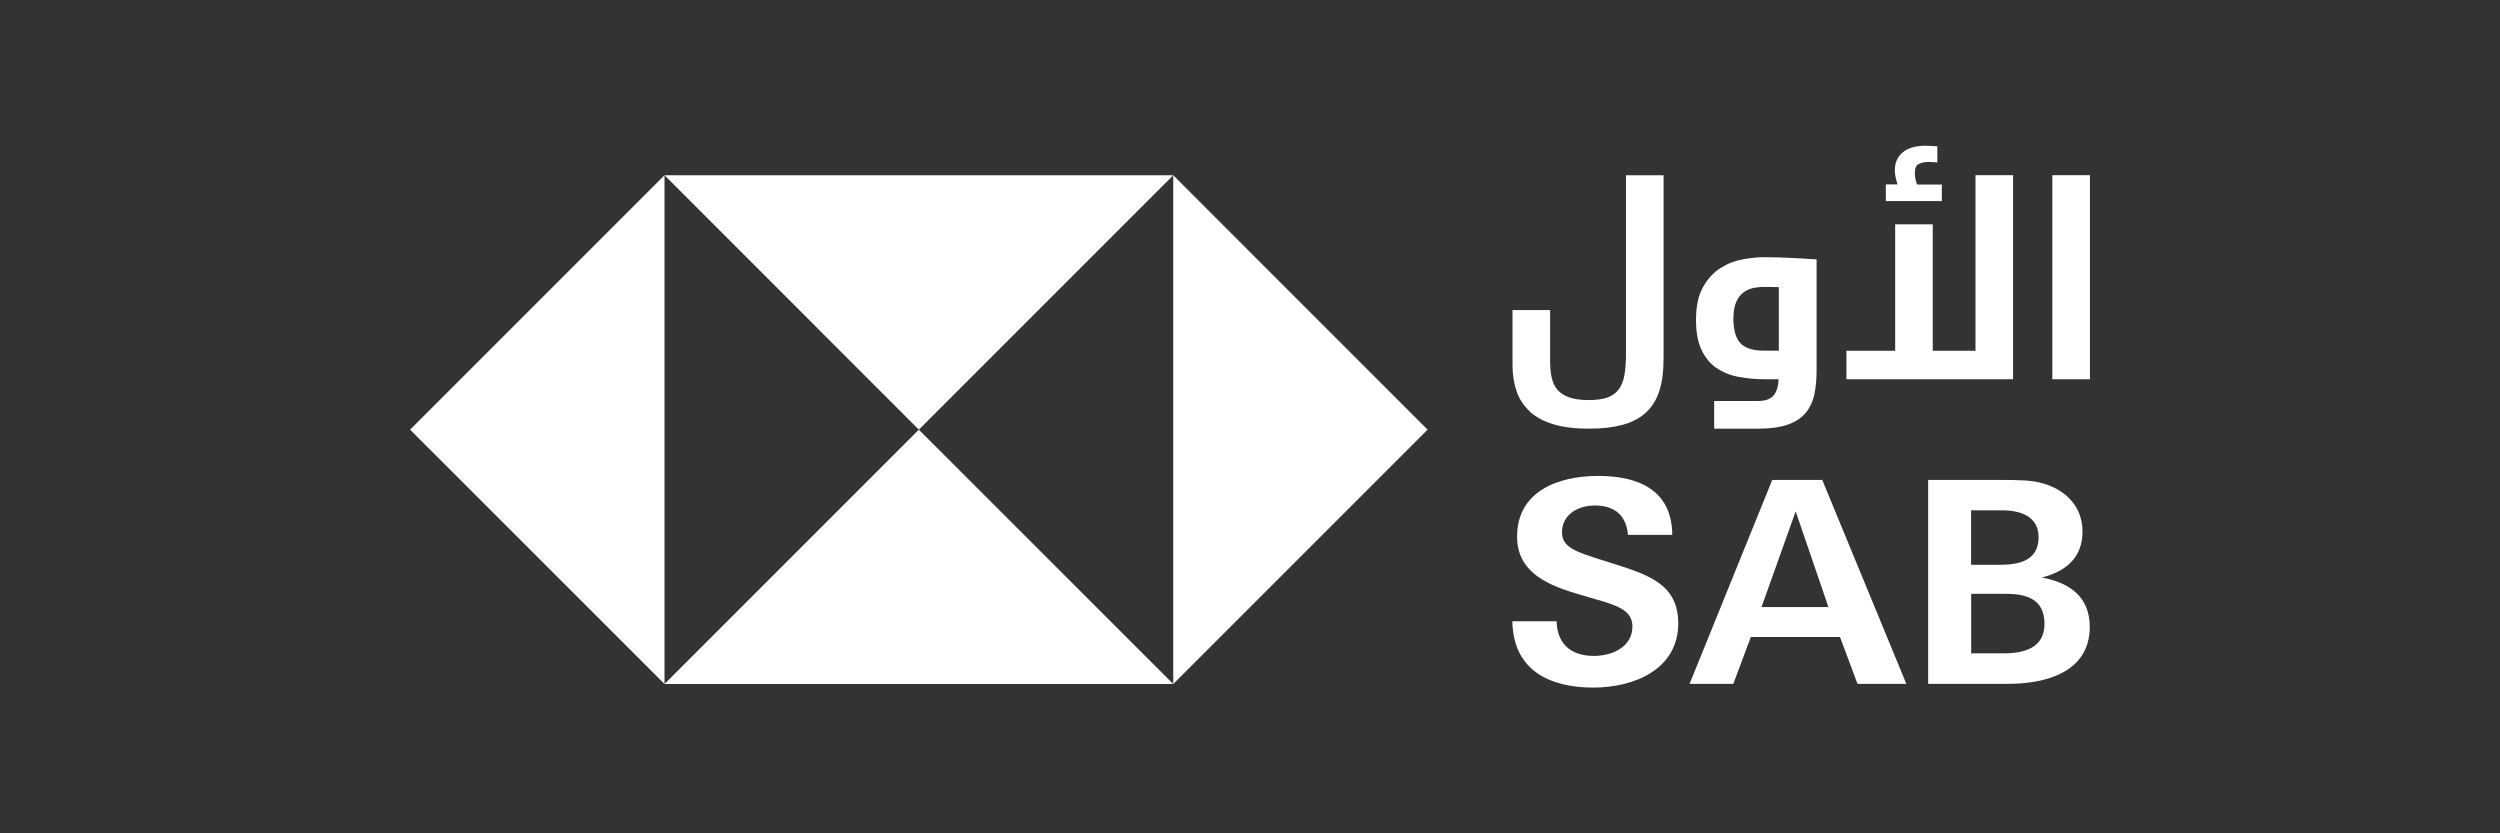
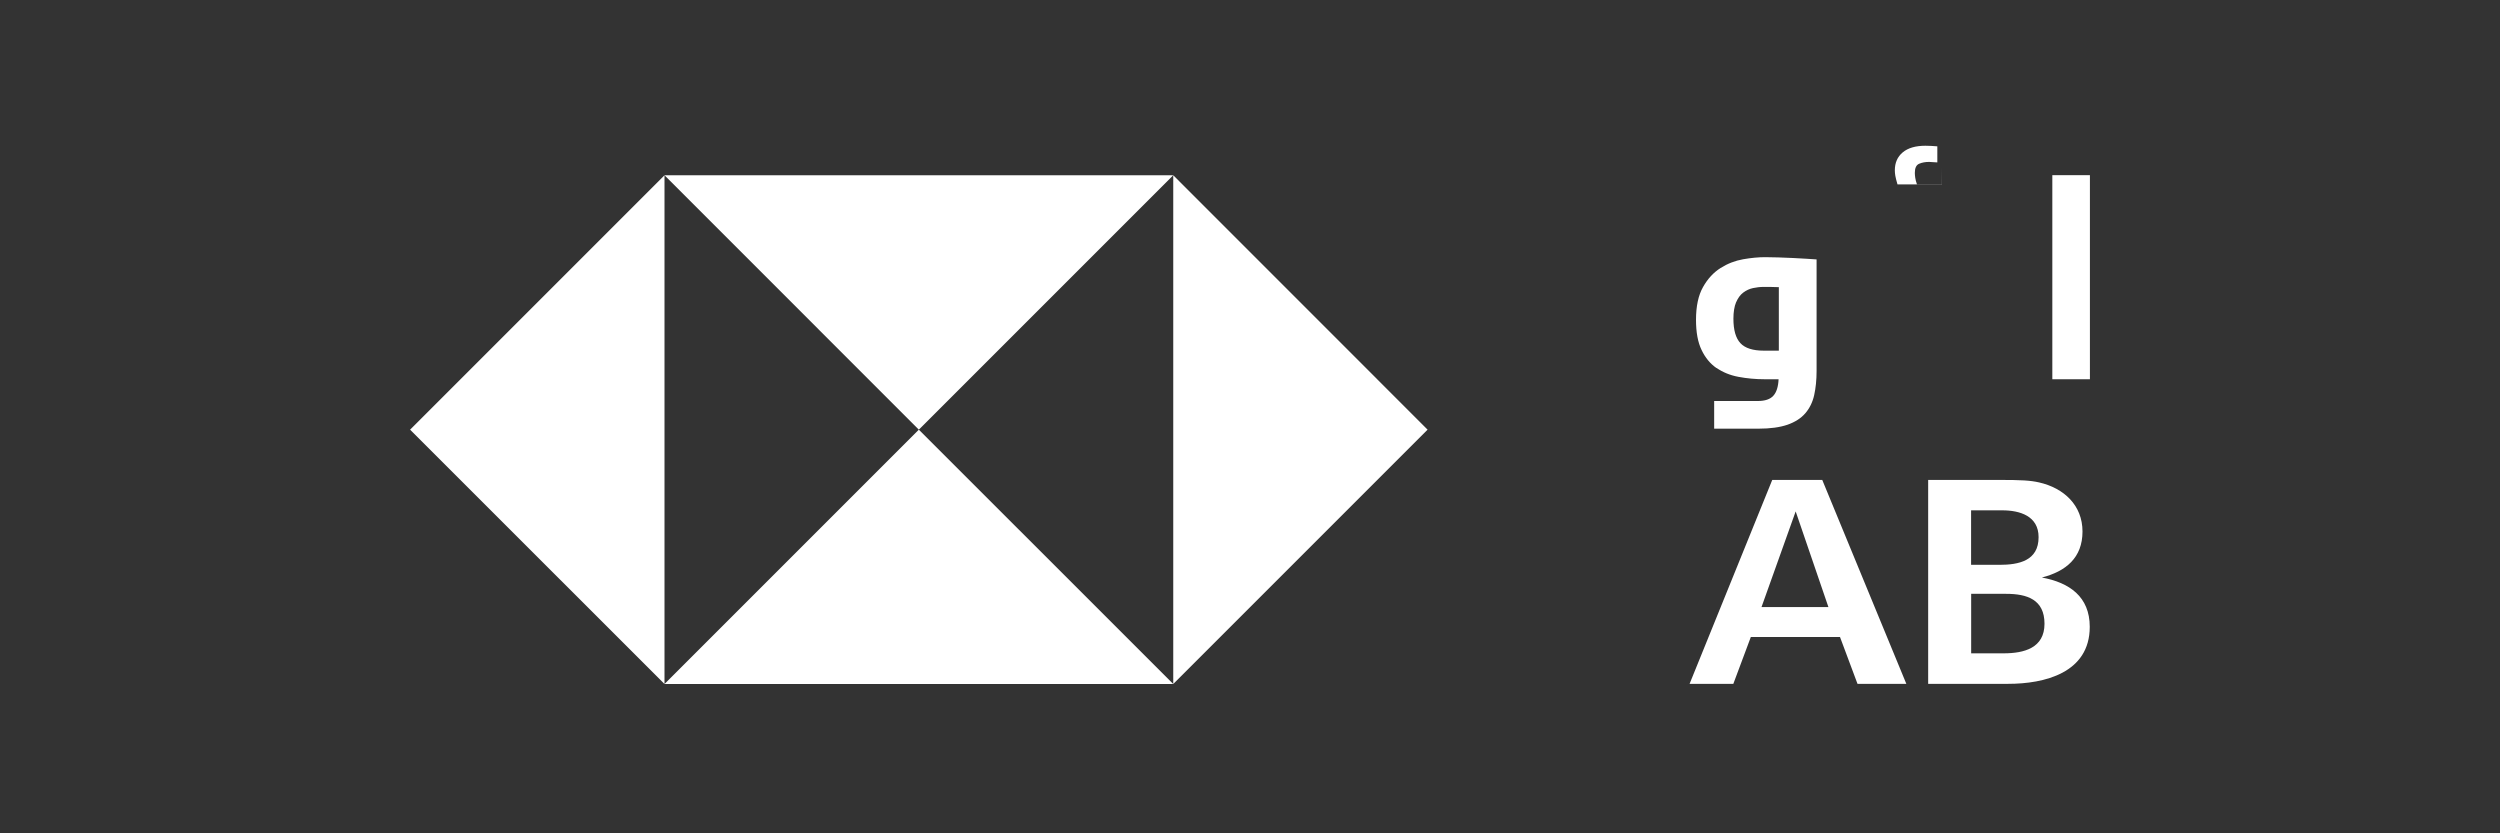
<svg xmlns="http://www.w3.org/2000/svg" viewBox="0 0 300 100">
  <rect x="0" y="0" width="300" height="100" fill="#333333" stroke="none" />
  <defs>
    <style>
      .cls-1 {
        fill: #fff;
      }

      .cls-2 {
        fill: none;
      }
    </style>
  </defs>
  <g id="BG">
    <rect class="cls-2" width="300" height="100" />
  </g>
  <g id="Logo">
    <g>
-       <path class="cls-1" d="M194.55,67.94l-2.03-.64c-3.45-1.08-5.08-1.62-5.08-3.42,0-2.17,1.96-3.22,3.93-3.22,2.5,0,3.79,1.29,3.99,3.52h5.31c-.03-5.42-4.13-7.07-8.9-7.07s-9.72,1.83-9.72,7.28c0,4.4,3.83,5.89,7.68,7.01l1.76.51c2.74.78,4.4,1.39,4.4,3.28,0,2.44-2.44,3.52-4.6,3.52-2.91,0-4.43-1.56-4.5-4.16h-5.31c.1,5.86,4.43,7.96,9.72,7.96,4.81,0,10.19-2.13,10.19-7.72,0-4.06-2.64-5.52-6.84-6.84" />
      <path class="cls-1" d="M212.67,57.59l-9.92,24.47h5.25l2.1-5.62h10.7l2.1,5.62h5.86l-10.09-24.47h-5.99ZM211.38,72.85l4.1-11.48,3.93,11.48h-8.02Z" />
      <path class="cls-1" d="M245.03,69.3c2.88-.74,4.87-2.37,4.87-5.52s-2.23-5.21-5.21-5.89c-1.05-.24-2.13-.3-4.81-.3h-8.5v24.47h9.61c4.3,0,9.78-1.29,9.78-6.84,0-3.62-2.44-5.31-5.75-5.92M236.54,61.24h3.72c2.13,0,4.37.68,4.37,3.22,0,2.84-2.37,3.32-4.71,3.32h-3.39v-6.53ZM240.43,78.4h-3.89v-7.14h4.2c2.5,0,4.6.68,4.6,3.59s-2.44,3.55-4.91,3.55" />
-       <path class="cls-1" d="M183.58,49.39c.73.67,1.67,1.17,2.82,1.52,1.16.35,2.57.53,4.24.53s2.97-.16,4.11-.47c1.14-.32,2.07-.81,2.79-1.49.73-.68,1.26-1.55,1.59-2.61.34-1.06.5-2.34.5-3.83v-22.01h-4.51v21.34c0,1.04-.06,1.92-.19,2.64-.13.72-.36,1.3-.7,1.74-.34.44-.79.76-1.36.96-.57.2-1.31.3-2.22.3s-1.73-.11-2.34-.32c-.61-.22-1.08-.52-1.41-.91-.34-.39-.57-.89-.7-1.47-.13-.59-.19-1.25-.19-2v-6.1h-4.51v6.6c0,1.17.17,2.23.5,3.17.33.94.86,1.74,1.59,2.4" />
      <path class="cls-1" d="M205.98,44.15c.75.52,1.62.88,2.63,1.07,1.01.19,2.06.29,3.16.29h1.66c-.04.9-.25,1.56-.63,1.98-.38.42-1,.63-1.87.63h-5.23v3.32h5.32c1.41,0,2.56-.16,3.47-.47.91-.32,1.62-.77,2.14-1.37.52-.6.88-1.33,1.07-2.18.19-.86.29-1.83.29-2.91v-13.38c-.3-.02-.71-.05-1.22-.08-.51-.03-1.05-.06-1.62-.09-.57-.02-1.16-.04-1.75-.07-.6-.02-1.12-.03-1.57-.03-.8,0-1.68.08-2.65.25-.96.17-1.87.52-2.71,1.05-.84.53-1.55,1.29-2.11,2.29-.56.99-.84,2.3-.84,3.93,0,1.49.22,2.7.67,3.62.44.93,1.04,1.65,1.79,2.17M208.33,36.28c.22-.51.5-.9.86-1.17.36-.27.75-.45,1.17-.54.42-.09.85-.14,1.28-.14h.73c.34,0,.7.01,1.09.03v7.62h-1.79c-1.32,0-2.26-.3-2.82-.9-.56-.6-.84-1.58-.84-2.93,0-.81.11-1.47.32-1.98" />
-       <polygon class="cls-1" points="241.57 21.02 237.06 21.02 237.06 42.09 231.93 42.09 231.93 26.92 227.42 26.92 227.42 42.09 221.57 42.09 221.57 45.51 241.57 45.51 241.57 21.02" />
-       <path class="cls-1" d="M233.03,22.14h-2.99c-.11-.32-.18-.58-.21-.8-.03-.21-.05-.41-.05-.59,0-.59.17-.95.52-1.1.35-.15.75-.22,1.2-.22.11,0,.27.01.49.03.22.02.38.03.49.03v-1.93c-.2-.02-.44-.04-.73-.05-.29-.01-.52-.02-.7-.02-1.19,0-2.1.27-2.73.8-.63.53-.94,1.25-.94,2.15,0,.2.02.42.06.66.04.24.13.58.26,1.03h-1.4v2h6.72v-2Z" />
+       <path class="cls-1" d="M233.03,22.14h-2.99c-.11-.32-.18-.58-.21-.8-.03-.21-.05-.41-.05-.59,0-.59.17-.95.52-1.1.35-.15.75-.22,1.2-.22.11,0,.27.01.49.03.22.02.38.03.49.03v-1.93c-.2-.02-.44-.04-.73-.05-.29-.01-.52-.02-.7-.02-1.19,0-2.1.27-2.73.8-.63.53-.94,1.25-.94,2.15,0,.2.02.42.06.66.04.24.13.58.26,1.03h-1.4h6.72v-2Z" />
      <rect class="cls-1" x="246.28" y="21.02" width="4.51" height="24.49" />
      <polygon class="cls-1" points="140.79 82.08 171.31 51.56 140.79 21.03 140.79 82.08" />
      <polygon class="cls-1" points="79.74 82.08 49.21 51.56 79.74 21.03 79.74 82.08" />
      <polygon class="cls-1" points="140.79 21.03 110.26 51.56 79.74 21.03 140.79 21.03" />
      <polygon class="cls-1" points="79.74 82.08 110.26 51.56 140.79 82.08 79.74 82.08" />
    </g>
  </g>
</svg>